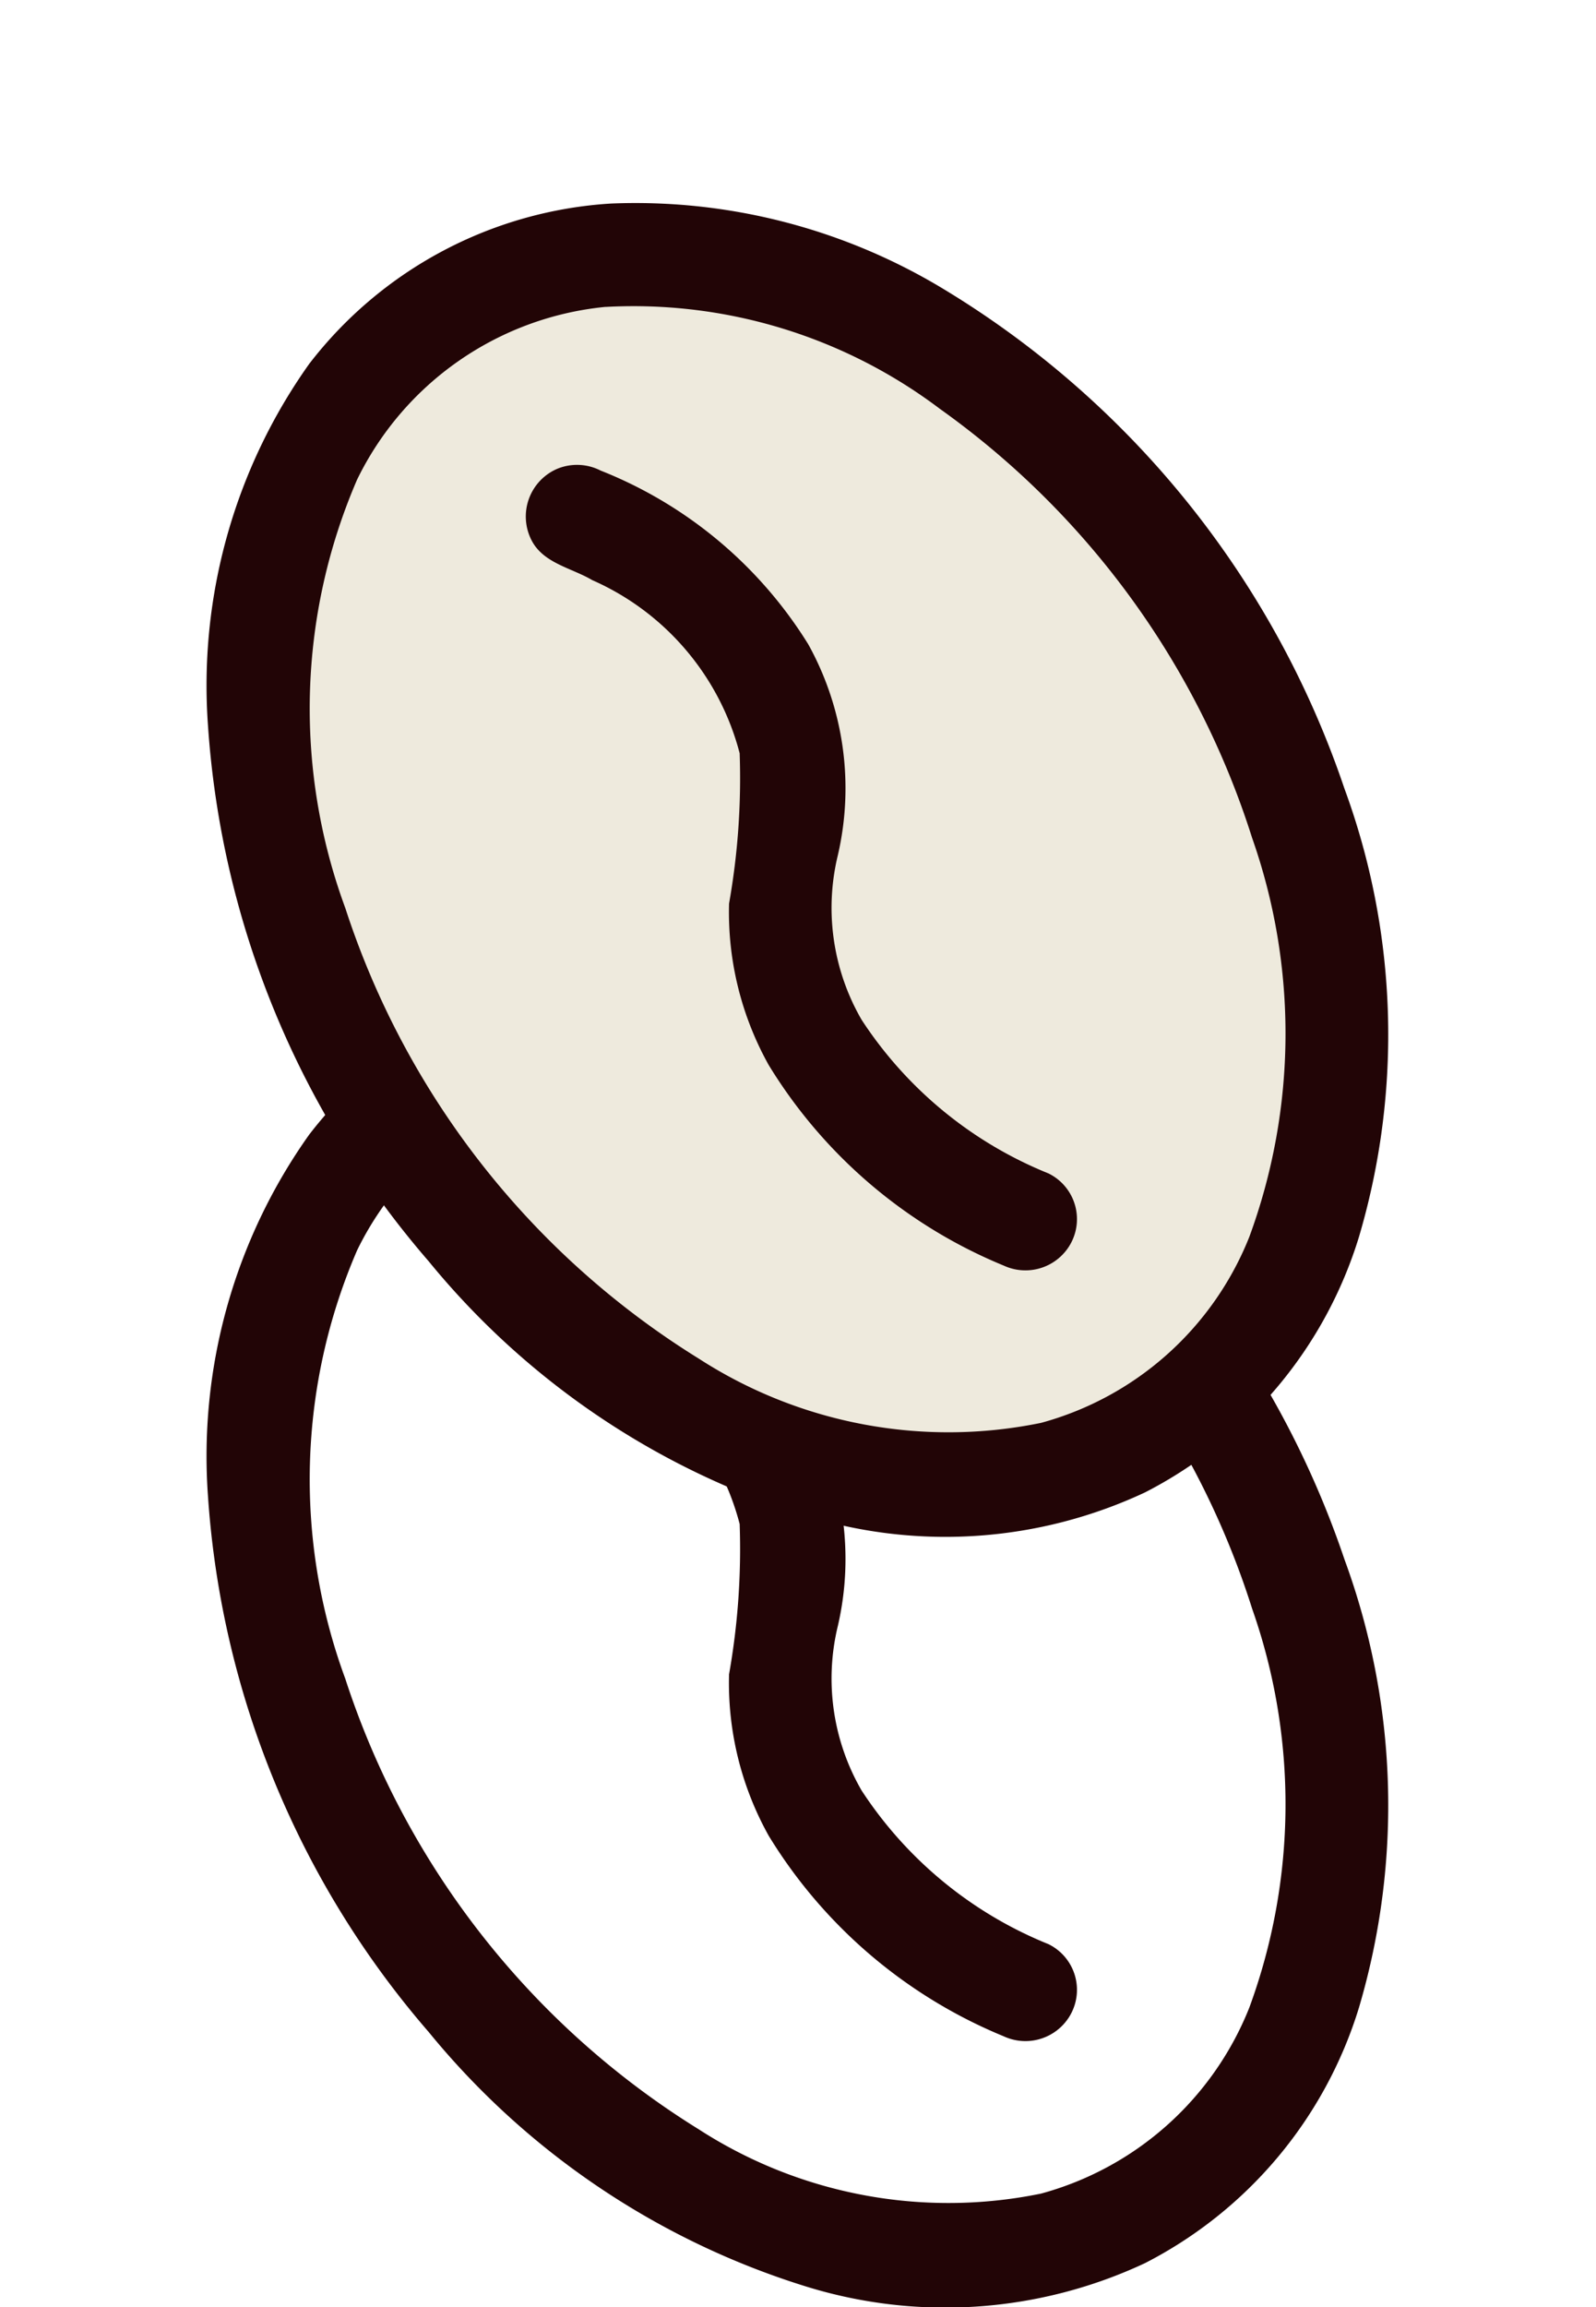
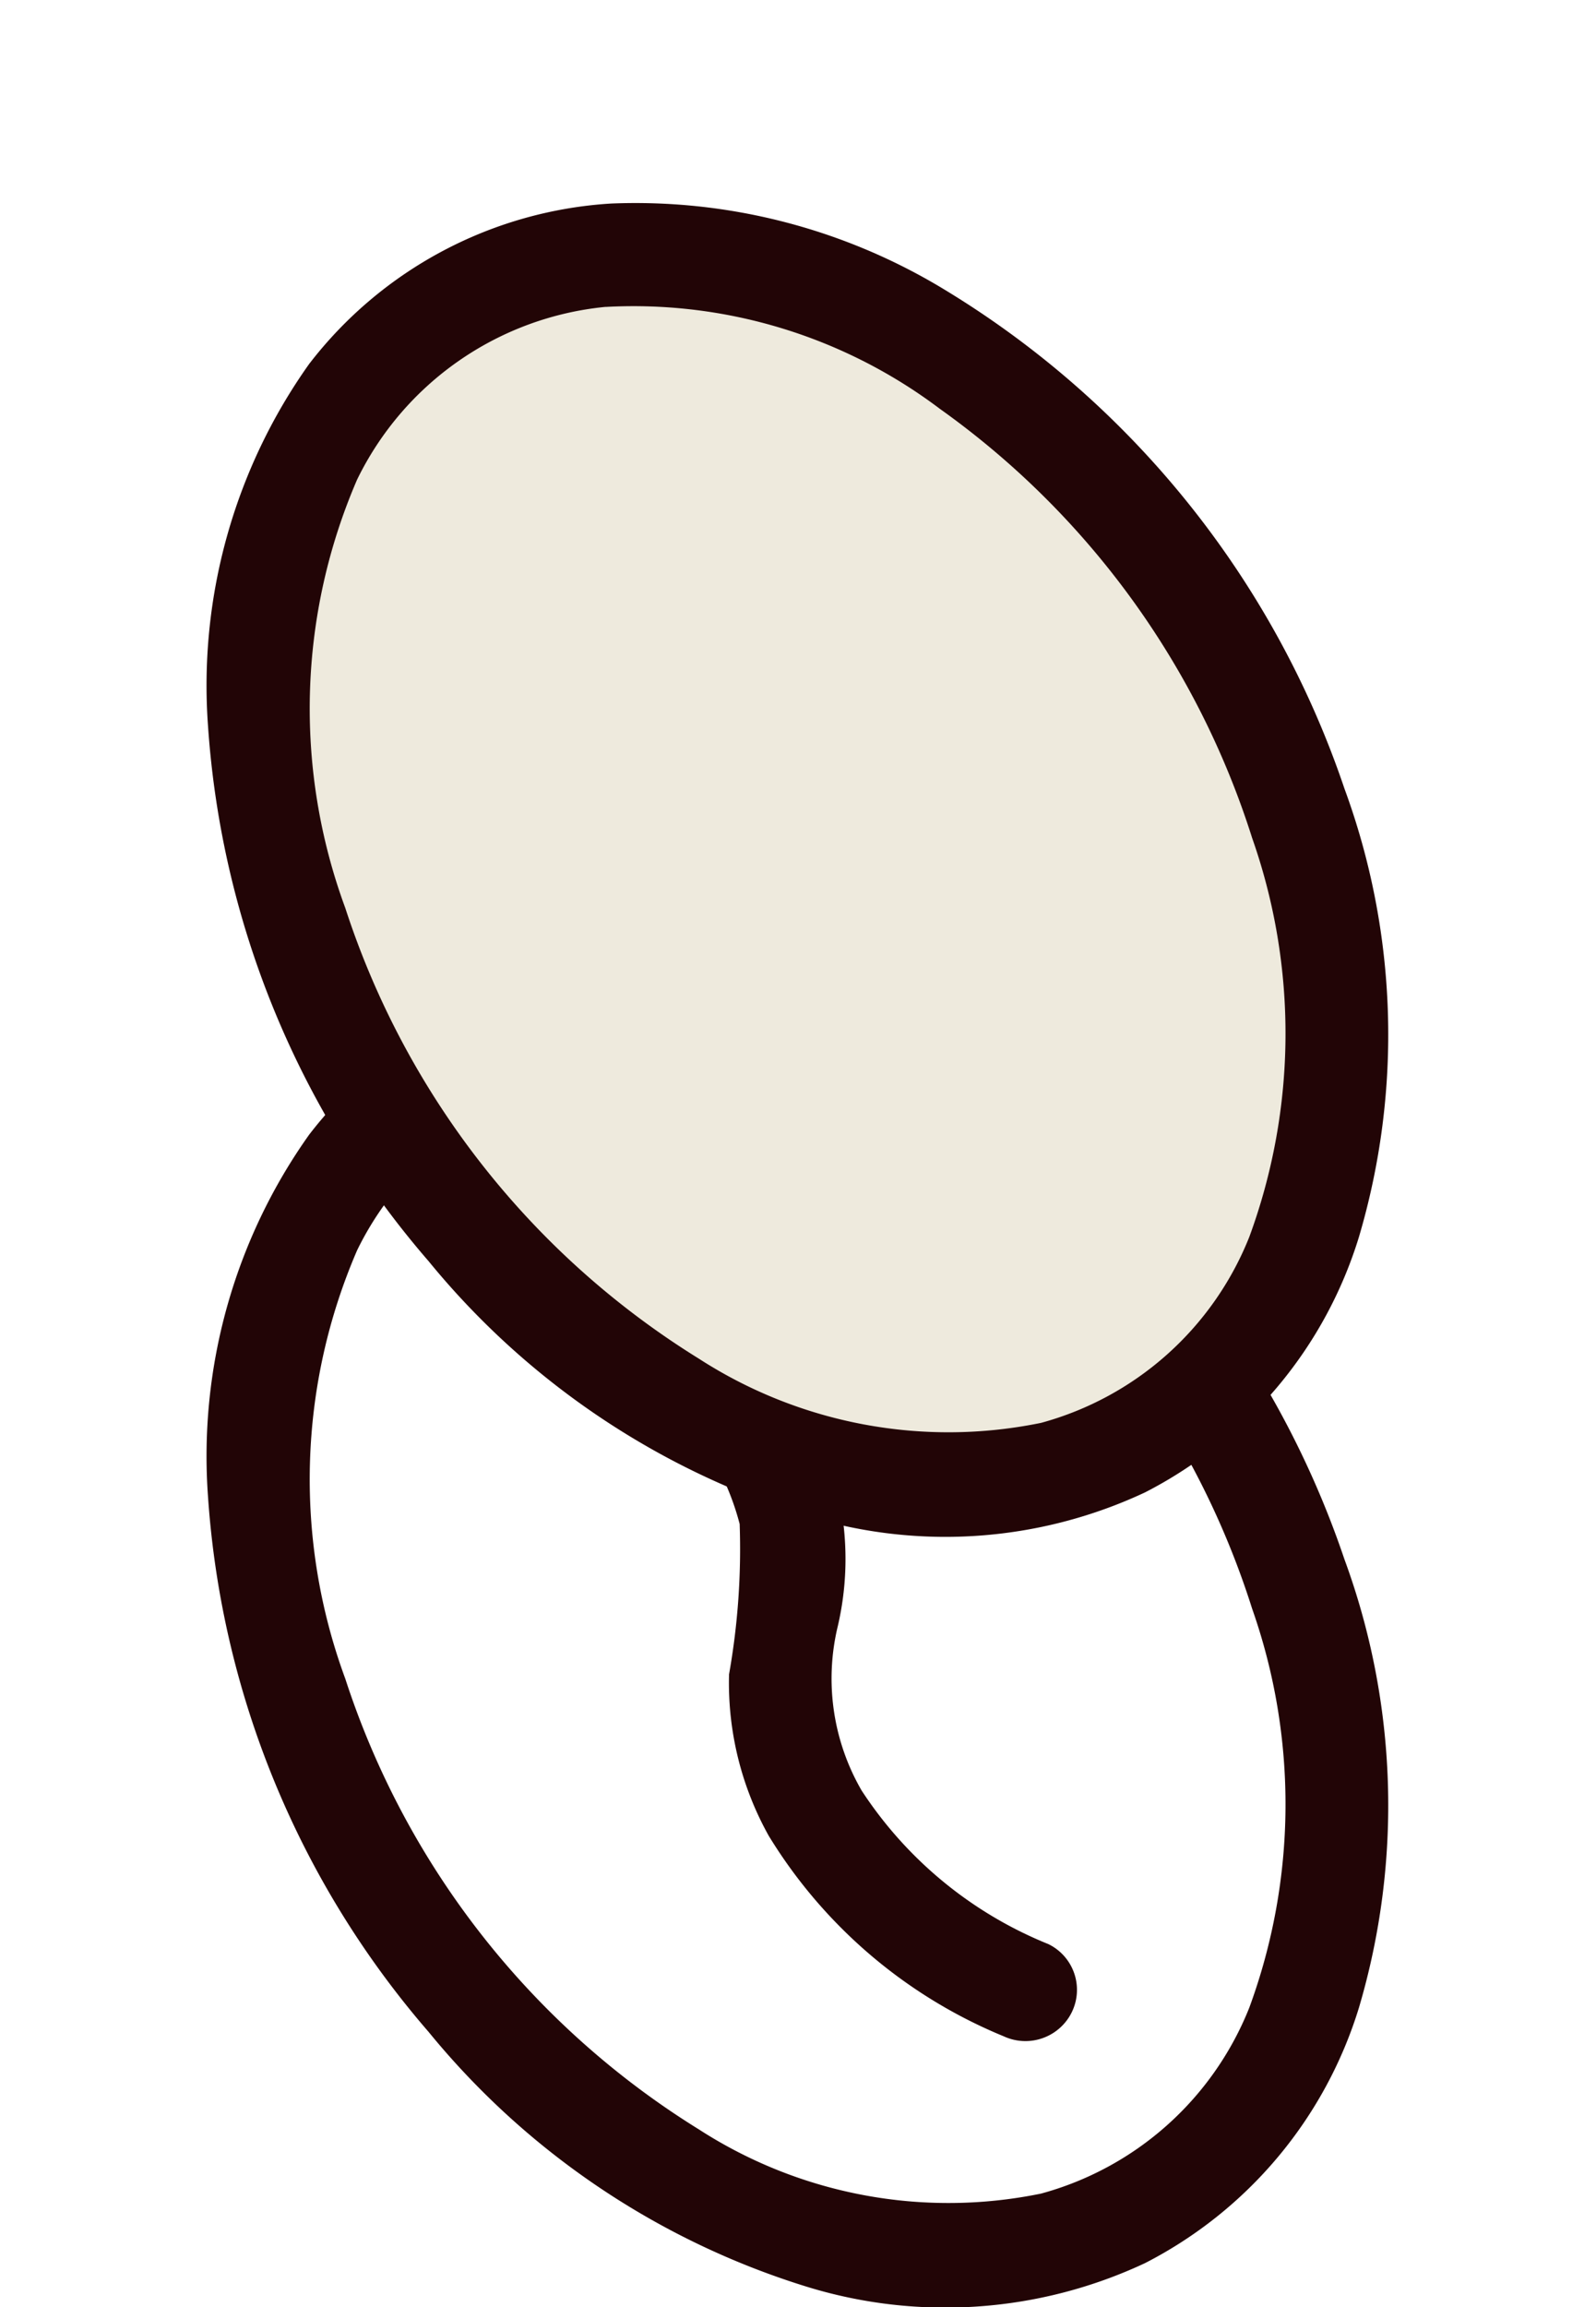
<svg xmlns="http://www.w3.org/2000/svg" width="26.933" height="38.913" viewBox="0 0 26.933 38.913">
  <g id="CafeGrains_double" data-name="CafeGrains double" transform="translate(3.499 3.415)">
    <g id="Groupe_116" data-name="Groupe 116" transform="translate(0 13)">
      <path id="Tracé_725" data-name="Tracé 725" d="M41.992,273.224a10.045,10.045,0,0,1,5.56,1.413,15.721,15.721,0,0,1,6.813,8.453,12.025,12.025,0,0,1,.245,7.567A7.218,7.218,0,0,1,51,294.964a7.943,7.943,0,0,1-5.7.4,13.32,13.32,0,0,1-6.389-4.3,15.381,15.381,0,0,1-3.722-9.018,9.359,9.359,0,0,1,1.706-6.116A6.962,6.962,0,0,1,41.992,273.224Zm-.094,1.743a5.228,5.228,0,0,0-4.193,2.912,9.727,9.727,0,0,0-.2,7.228,14.044,14.044,0,0,0,5.965,7.6,7.766,7.766,0,0,0,5.776,1.084,5.271,5.271,0,0,0,3.515-3.138,9.939,9.939,0,0,0,.047-6.728,14.108,14.108,0,0,0-5.268-7.237A8.584,8.584,0,0,0,41.9,274.968Z" transform="translate(-35.177 -273.206)" fill="#220506" />
    </g>
    <path id="Tracé_726" data-name="Tracé 726" d="M92.708,320.245a.873.873,0,0,1,.735.028,7.269,7.269,0,0,1,3.505,2.931,5.007,5.007,0,0,1,.5,3.553,3.767,3.767,0,0,0,.4,2.78A6.807,6.807,0,0,0,101,332.128a.858.858,0,0,1,.292,1.31.872.872,0,0,1-1.046.245A8.379,8.379,0,0,1,96.28,330.3a5.285,5.285,0,0,1-.669-2.723,12.086,12.086,0,0,0,.179-2.535,4.405,4.405,0,0,0-2.488-2.921c-.349-.207-.829-.283-1.027-.678A.876.876,0,0,1,92.708,320.245Z" transform="translate(-86.807 -302.751)" fill="#220506" />
    <g id="Groupe_116-2" data-name="Groupe 116" transform="translate(0 0)">
      <ellipse id="Ellipse_56" data-name="Ellipse 56" cx="8.5" cy="12" rx="8.5" ry="12" transform="translate(-3.499 5.341) rotate(-31)" fill="#eeeadd" />
      <path id="Tracé_725-2" data-name="Tracé 725" d="M41.992,273.224a10.045,10.045,0,0,1,5.56,1.413,15.721,15.721,0,0,1,6.813,8.453,12.025,12.025,0,0,1,.245,7.567A7.218,7.218,0,0,1,51,294.964a7.943,7.943,0,0,1-5.7.4,13.32,13.32,0,0,1-6.389-4.3,15.381,15.381,0,0,1-3.722-9.018,9.359,9.359,0,0,1,1.706-6.116A6.962,6.962,0,0,1,41.992,273.224Zm-.094,1.743a5.228,5.228,0,0,0-4.193,2.912,9.727,9.727,0,0,0-.2,7.228,14.044,14.044,0,0,0,5.965,7.6,7.766,7.766,0,0,0,5.776,1.084,5.271,5.271,0,0,0,3.515-3.138,9.939,9.939,0,0,0,.047-6.728,14.108,14.108,0,0,0-5.268-7.237A8.584,8.584,0,0,0,41.9,274.968Z" transform="translate(-35.177 -273.206)" fill="#220506" />
    </g>
-     <path id="Tracé_726-2" data-name="Tracé 726" d="M92.708,320.245a.873.873,0,0,1,.735.028,7.269,7.269,0,0,1,3.505,2.931,5.007,5.007,0,0,1,.5,3.553,3.767,3.767,0,0,0,.4,2.78A6.807,6.807,0,0,0,101,332.128a.858.858,0,0,1,.292,1.31.872.872,0,0,1-1.046.245A8.379,8.379,0,0,1,96.28,330.3a5.285,5.285,0,0,1-.669-2.723,12.086,12.086,0,0,0,.179-2.535,4.405,4.405,0,0,0-2.488-2.921c-.349-.207-.829-.283-1.027-.678A.876.876,0,0,1,92.708,320.245Z" transform="translate(-86.807 -315.751)" fill="#220506" />
  </g>
</svg>